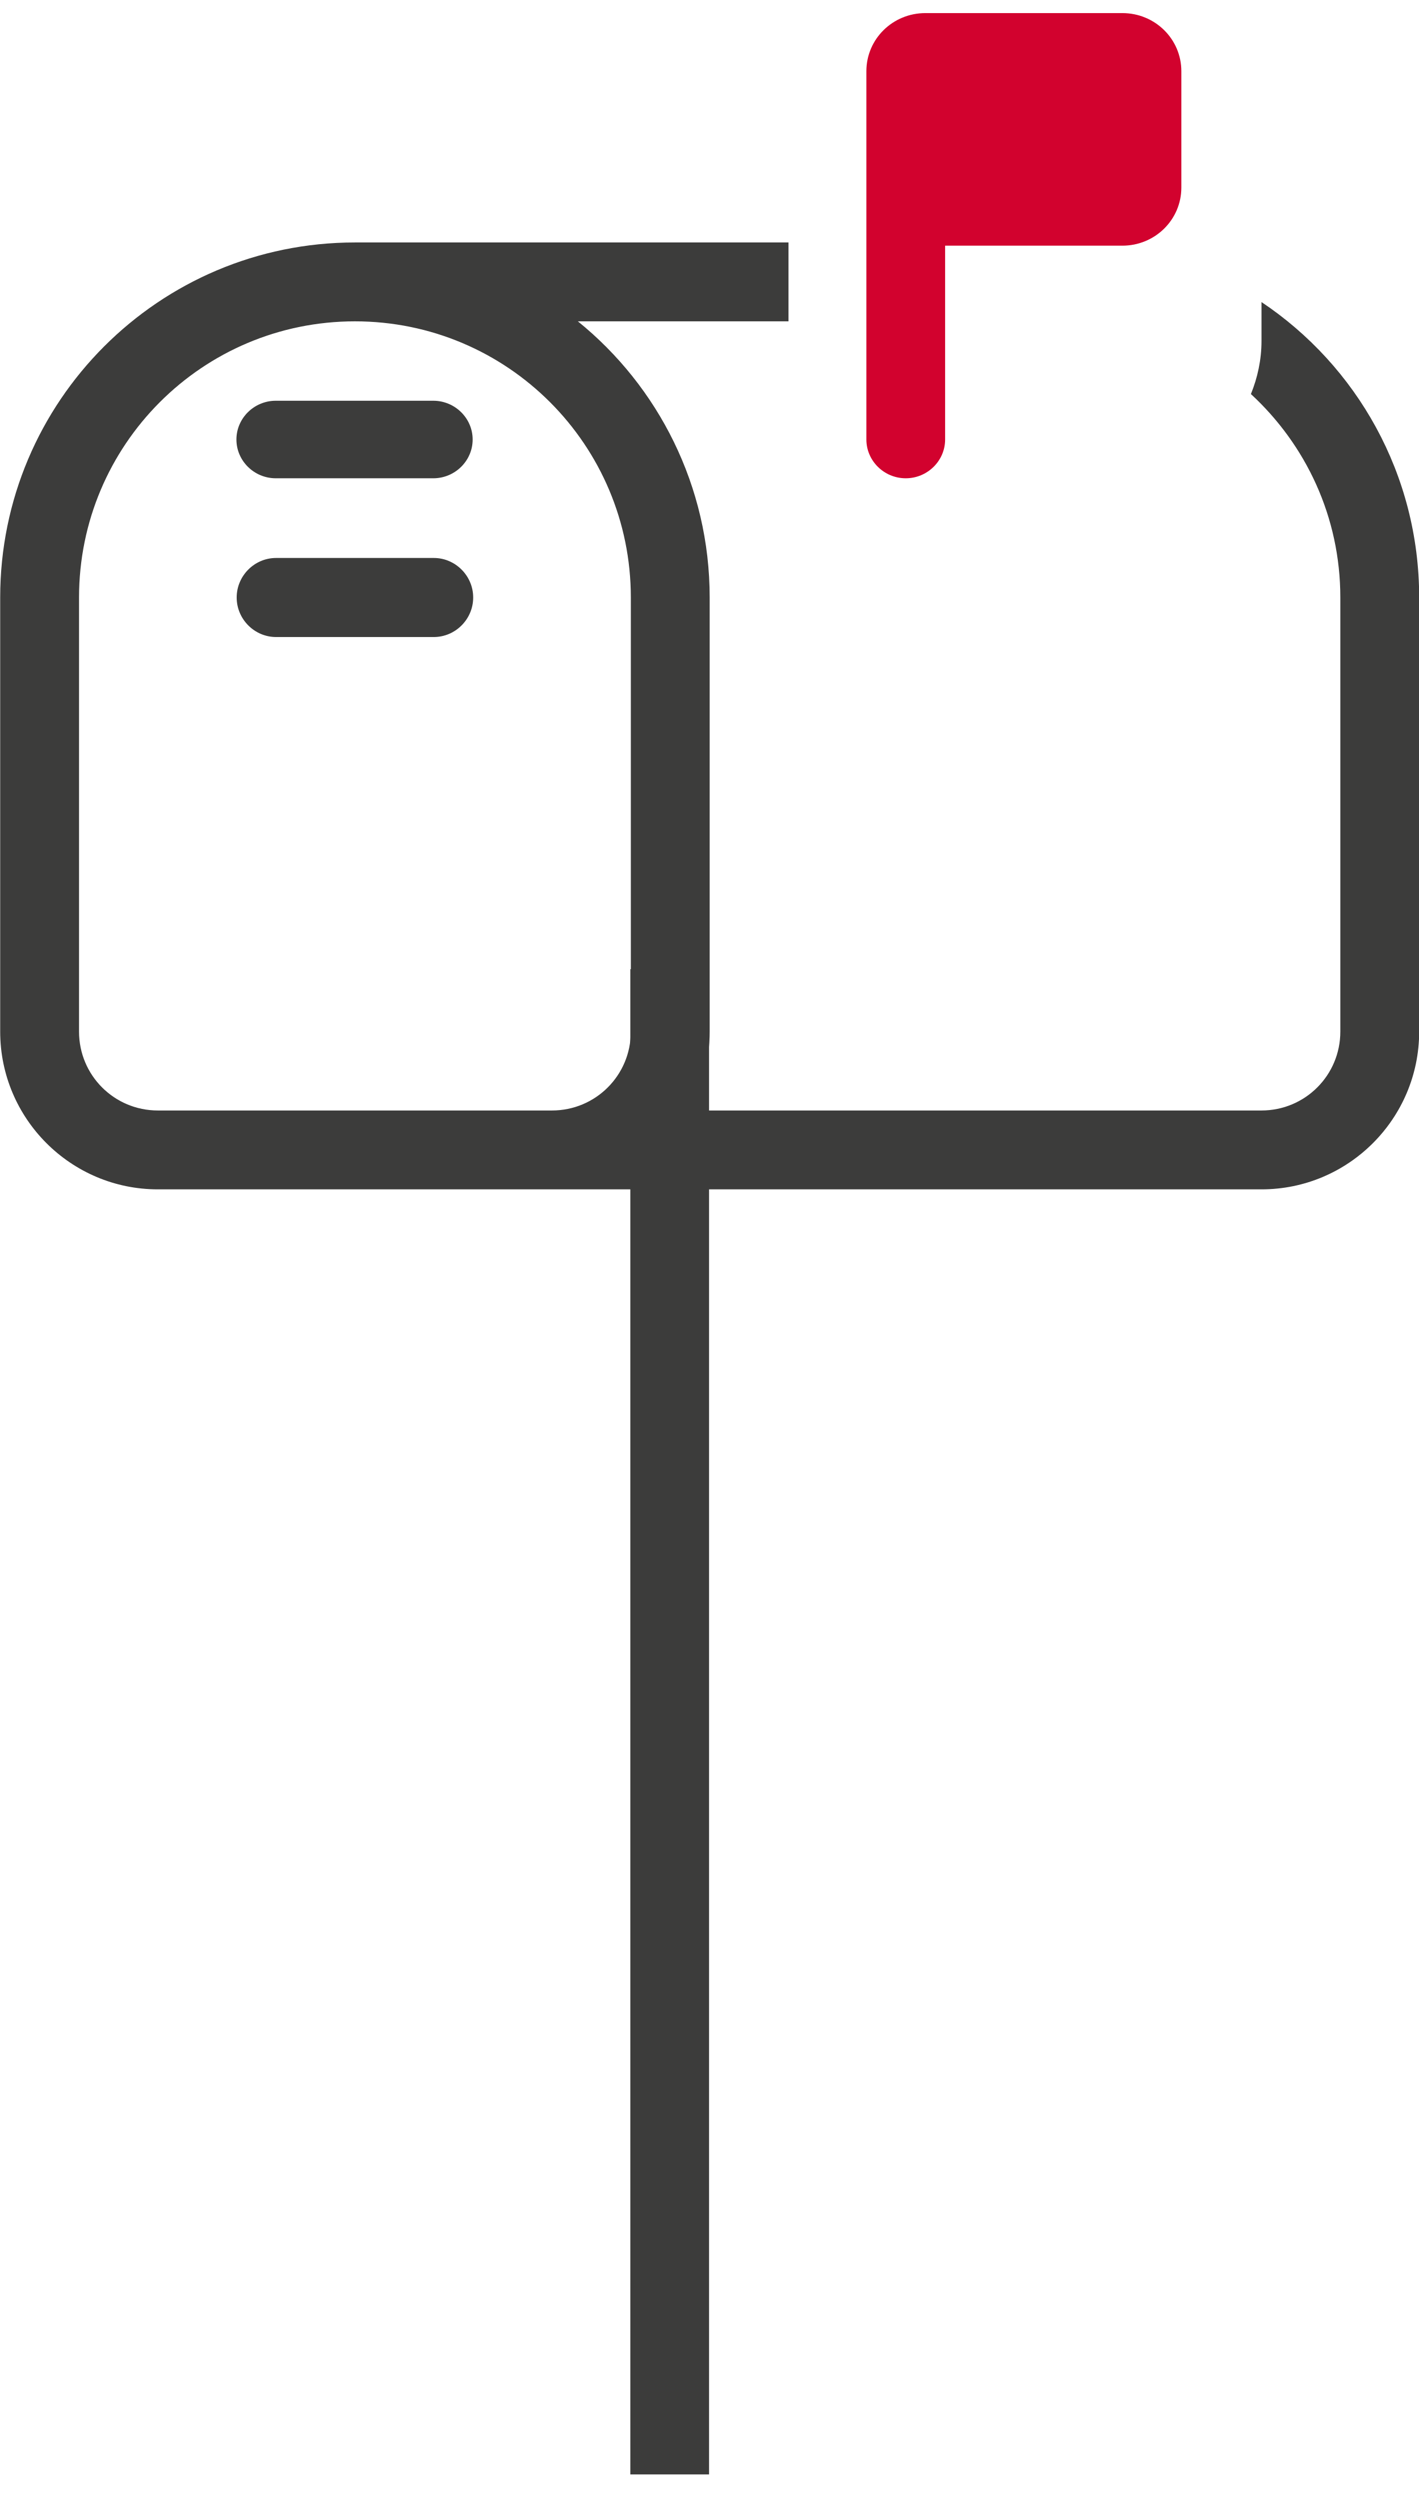
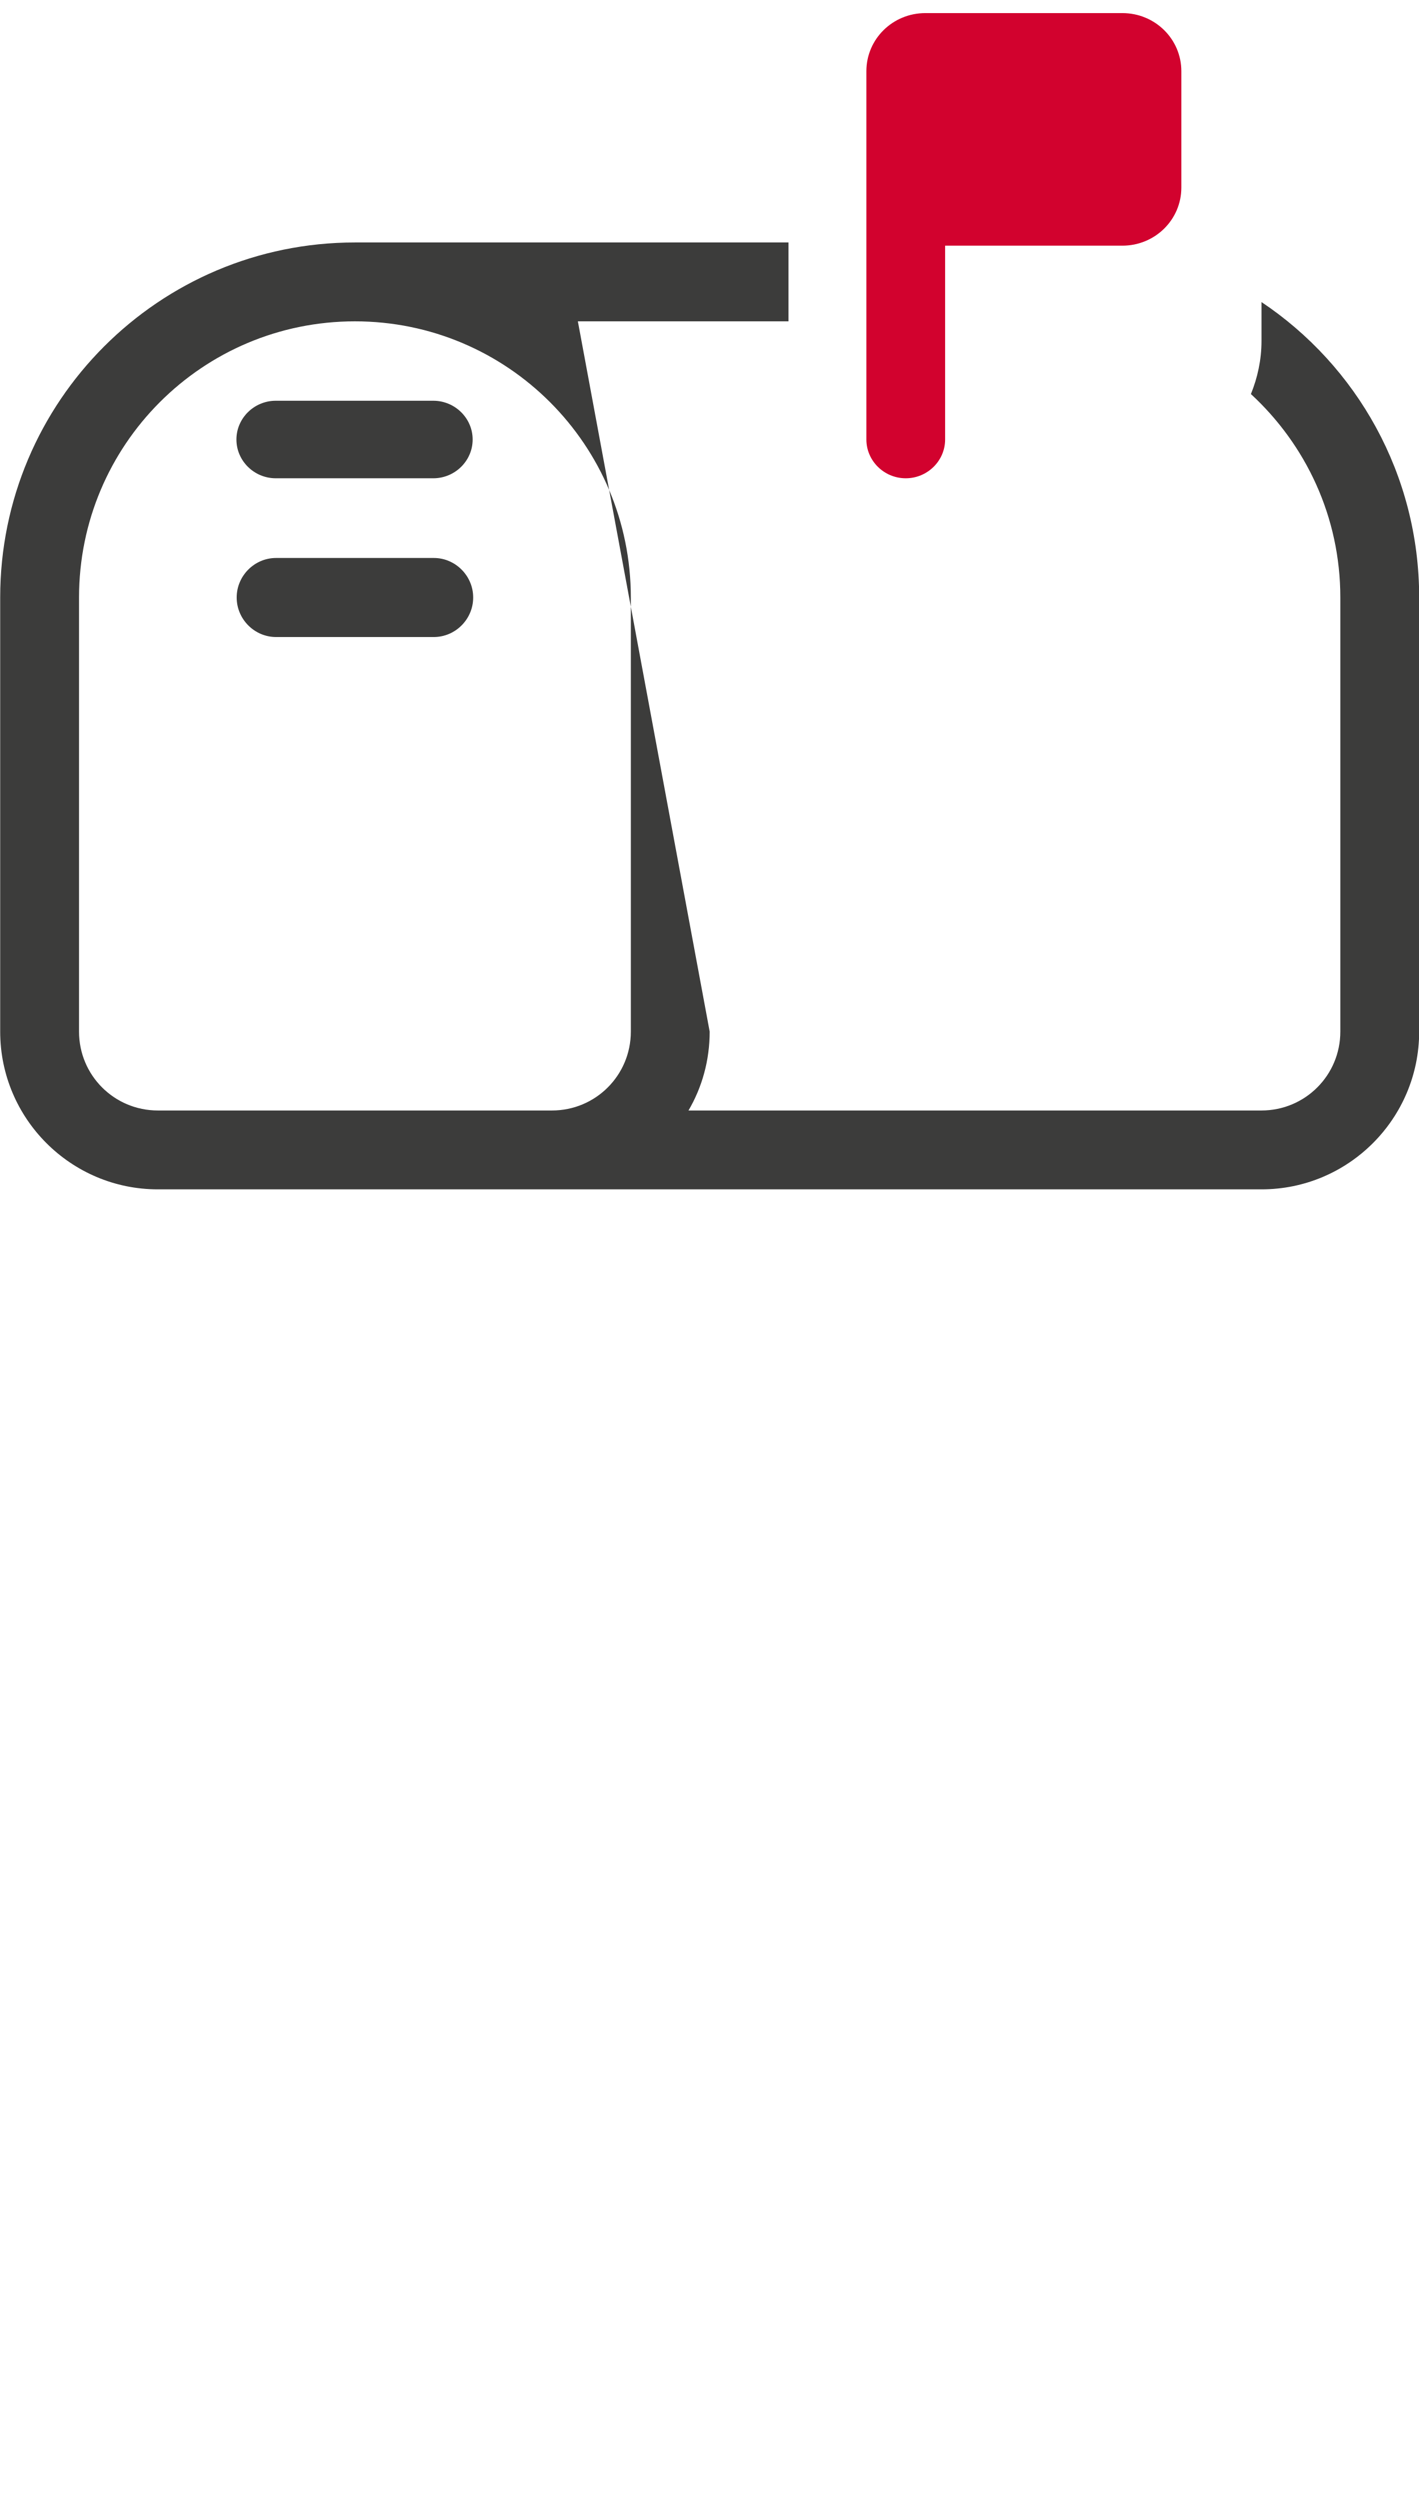
<svg xmlns="http://www.w3.org/2000/svg" width="100%" height="100%" viewBox="0 0 67 118" version="1.1" xml:space="preserve" style="fill-rule:evenodd;clip-rule:evenodd;stroke-linejoin:round;stroke-miterlimit:2;">
  <g transform="matrix(1,0,0,1,-144.305,-8560.6)">
    <g transform="matrix(1,0,0,12.205,0,-34.254)">
      <g transform="matrix(0.937,0,0,0.937,-30.937,48.54)">
        <g transform="matrix(0.124,0,0,0.01,187.034,699.486)">
          <path d="M96,208C96,199.2 103.2,192 112,192L176,192C184.8,192 192,199.2 192,208C192,216.8 184.8,224 176,224L112,224C103.2,224 96,216.8 96,208Z" style="fill:rgb(60,60,59);" />
        </g>
        <g transform="matrix(0.124,0,0,0.01,187.034,699.486)">
          <path d="M352,208L352,56C352,42.7 362.7,32 376,32L456,32C469.3,32 480,42.7 480,56L480,104C480,117.3 469.3,128 456,128L384,128L384,208C384,216.8 376.8,224 368,224C359.2,224 352,216.8 352,208Z" style="fill:rgb(210,2,46);" />
        </g>
        <g transform="matrix(6.09405e-18,-0.008,0.124,6.22817e-19,194.979,705.544)">
-           <rect x="-552.583" y="192" width="776.583" height="32" style="fill:rgb(60,60,59);" />
-         </g>
+           </g>
        <g transform="matrix(1,0,0,0.082,-2.27374e-13,-87.346)">
-           <path d="M226.758,9610.96L226.758,9614.93L216.144,9614.93C220.191,9618.2 222.786,9623.22 222.786,9628.83L222.786,9650.68C222.786,9652.13 222.401,9653.49 221.718,9654.65L250.593,9654.65C252.79,9654.65 254.565,9652.88 254.565,9650.68L254.565,9628.83C254.565,9624.77 252.827,9621.14 250.059,9618.59C250.394,9617.77 250.593,9616.86 250.593,9615.92L250.593,9613.96C255.384,9617.16 258.538,9622.62 258.538,9628.83L258.538,9650.68C258.538,9655.06 254.975,9658.62 250.593,9658.62L194.979,9658.62C190.597,9658.62 187.034,9655.06 187.034,9650.68L187.034,9628.83C187.034,9618.96 195.041,9610.96 204.91,9610.96L226.758,9610.96ZM214.841,9654.65C217.038,9654.65 218.813,9652.88 218.813,9650.68L218.813,9628.83C218.813,9621.15 212.594,9614.93 204.91,9614.93C197.226,9614.93 191.007,9621.15 191.007,9628.83L191.007,9650.68C191.007,9652.88 192.782,9654.65 194.979,9654.65L214.841,9654.65ZM198.951,9628.83C198.951,9627.74 199.845,9626.84 200.938,9626.84L208.882,9626.84C209.975,9626.84 210.869,9627.74 210.869,9628.83C210.869,9629.92 209.975,9630.82 208.882,9630.82L200.938,9630.82C199.845,9630.82 198.951,9629.92 198.951,9628.83Z" style="fill:rgb(60,60,59);" />
+           <path d="M226.758,9610.96L226.758,9614.93L216.144,9614.93L222.786,9650.68C222.786,9652.13 222.401,9653.49 221.718,9654.65L250.593,9654.65C252.79,9654.65 254.565,9652.88 254.565,9650.68L254.565,9628.83C254.565,9624.77 252.827,9621.14 250.059,9618.59C250.394,9617.77 250.593,9616.86 250.593,9615.92L250.593,9613.96C255.384,9617.16 258.538,9622.62 258.538,9628.83L258.538,9650.68C258.538,9655.06 254.975,9658.62 250.593,9658.62L194.979,9658.62C190.597,9658.62 187.034,9655.06 187.034,9650.68L187.034,9628.83C187.034,9618.96 195.041,9610.96 204.91,9610.96L226.758,9610.96ZM214.841,9654.65C217.038,9654.65 218.813,9652.88 218.813,9650.68L218.813,9628.83C218.813,9621.15 212.594,9614.93 204.91,9614.93C197.226,9614.93 191.007,9621.15 191.007,9628.83L191.007,9650.68C191.007,9652.88 192.782,9654.65 194.979,9654.65L214.841,9654.65ZM198.951,9628.83C198.951,9627.74 199.845,9626.84 200.938,9626.84L208.882,9626.84C209.975,9626.84 210.869,9627.74 210.869,9628.83C210.869,9629.92 209.975,9630.82 208.882,9630.82L200.938,9630.82C199.845,9630.82 198.951,9629.92 198.951,9628.83Z" style="fill:rgb(60,60,59);" />
        </g>
      </g>
    </g>
  </g>
</svg>